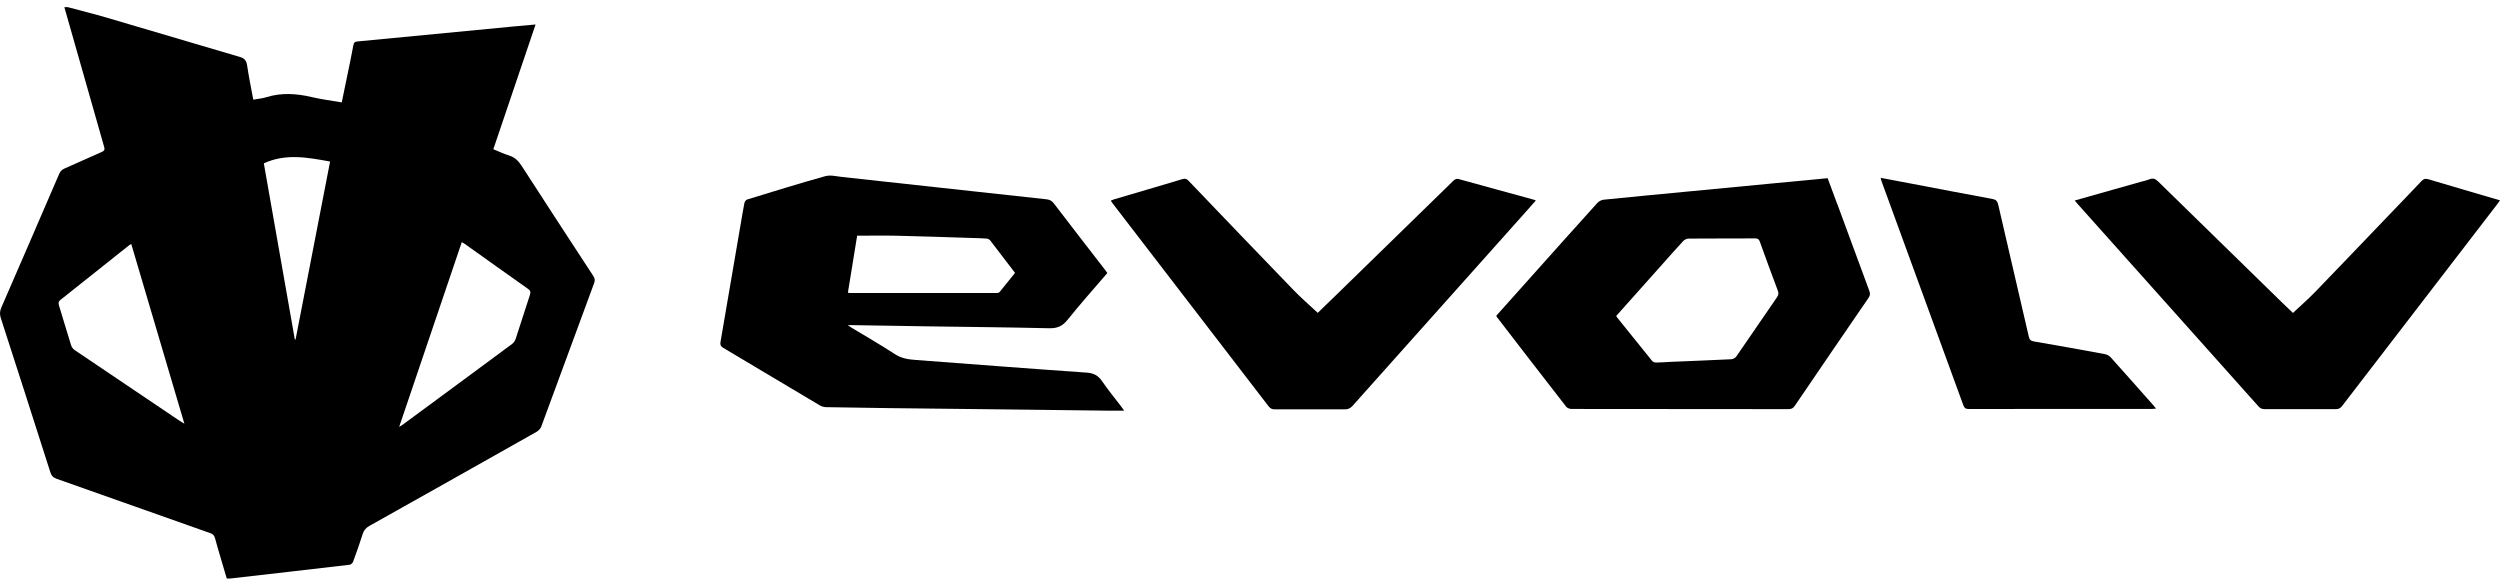
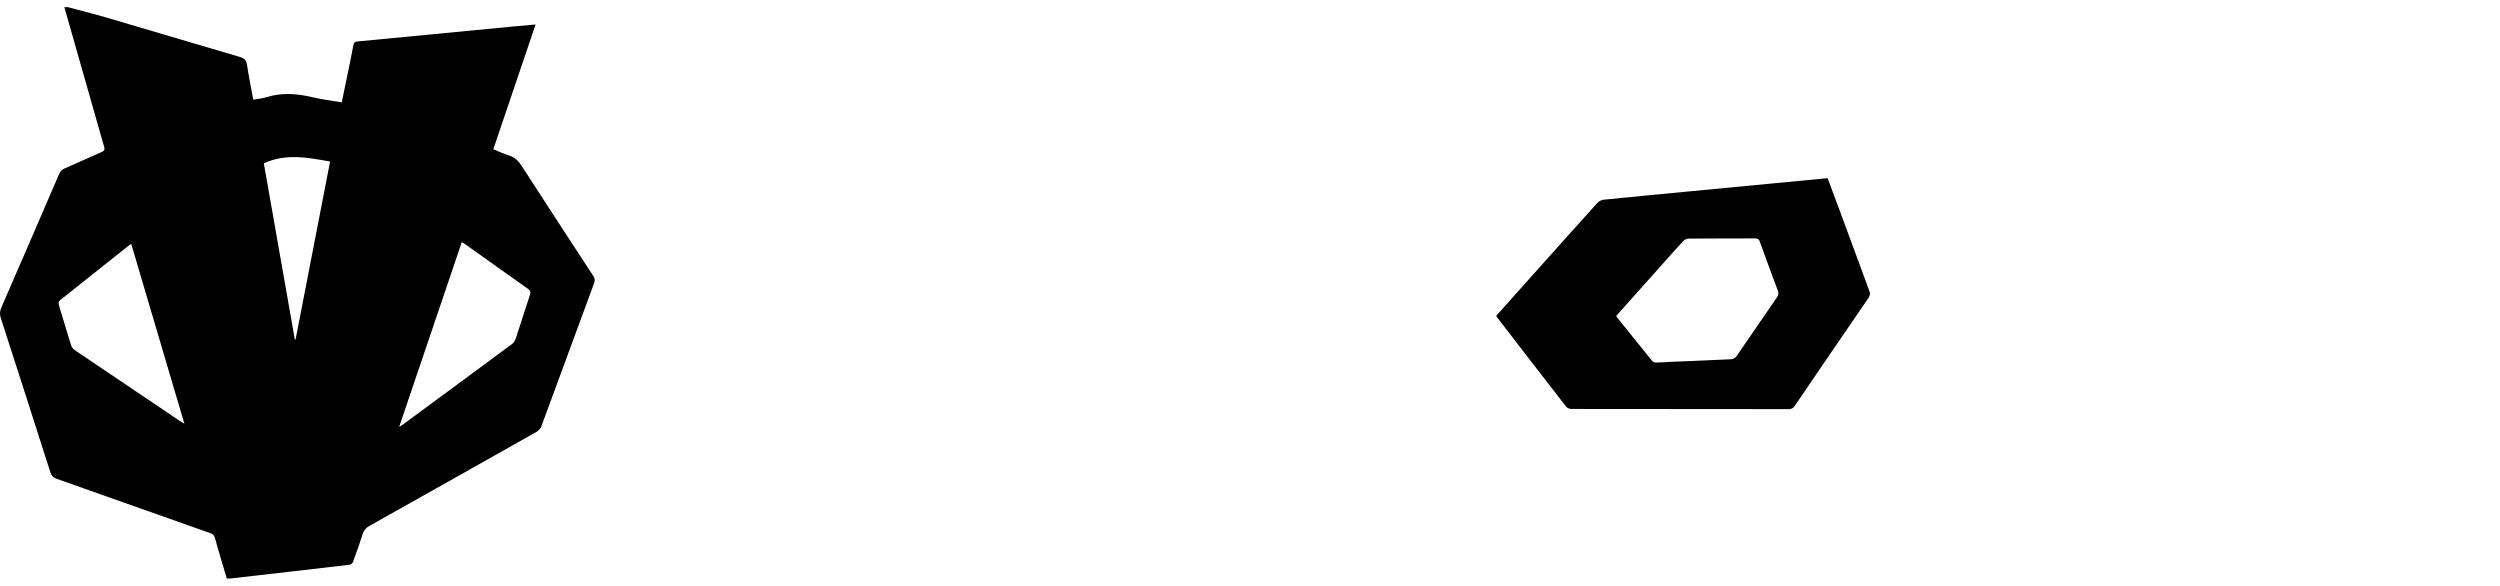
<svg xmlns="http://www.w3.org/2000/svg" width="175" height="41" viewBox="0 0 175 41" fill="none">
  <path d="M36.502 11.595C36.281 11.251 36.029 11.007 35.633 10.883C35.26 10.768 34.904 10.597 34.533 10.446C35.524 7.52 36.502 4.633 37.49 1.714C36.998 1.76 36.552 1.795 36.109 1.838C32.417 2.192 28.722 2.549 25.03 2.901C24.854 2.919 24.774 2.966 24.739 3.155C24.597 3.924 24.433 4.689 24.276 5.453C24.159 6.019 24.042 6.584 23.923 7.168C23.193 7.042 22.491 6.954 21.809 6.793C20.746 6.544 19.695 6.474 18.637 6.806C18.351 6.896 18.042 6.919 17.729 6.976C17.577 6.152 17.415 5.367 17.298 4.575C17.248 4.244 17.114 4.08 16.795 3.987C13.676 3.072 10.561 2.142 7.442 1.227C6.548 0.965 5.642 0.741 4.743 0.5H4.504C5.433 3.766 6.362 7.032 7.295 10.298C7.347 10.481 7.295 10.562 7.128 10.635C6.252 11.017 5.386 11.419 4.509 11.799C4.32 11.882 4.216 12.002 4.136 12.188C2.792 15.303 1.447 18.418 0.093 21.528C-0.019 21.782 -0.029 22.004 0.058 22.27C1.221 25.86 2.376 29.456 3.521 33.051C3.603 33.307 3.733 33.435 3.984 33.523C7.567 34.786 11.144 36.058 14.726 37.322C14.903 37.385 15 37.478 15.05 37.667C15.167 38.122 15.306 38.572 15.438 39.025C15.583 39.52 15.73 40.015 15.874 40.498C15.971 40.498 16.031 40.503 16.091 40.498C18.886 40.178 21.685 39.862 24.478 39.532C24.565 39.522 24.679 39.417 24.712 39.329C24.951 38.68 25.187 38.031 25.391 37.373C25.476 37.099 25.628 36.943 25.869 36.807C29.761 34.625 33.649 32.437 37.535 30.242C37.677 30.162 37.829 30.021 37.884 29.873C39.126 26.522 40.353 23.165 41.591 19.814C41.66 19.623 41.641 19.484 41.531 19.319C39.85 16.749 38.17 14.177 36.505 11.595H36.502ZM12.573 29.456C10.123 27.809 7.674 26.162 5.229 24.508C5.117 24.432 5.017 24.297 4.977 24.168C4.686 23.243 4.415 22.308 4.129 21.38C4.079 21.217 4.081 21.111 4.228 20.995C5.841 19.721 7.447 18.436 9.055 17.156C9.085 17.134 9.12 17.116 9.187 17.076C10.422 21.254 11.652 25.413 12.907 29.662C12.74 29.559 12.655 29.508 12.573 29.453V29.456ZM20.689 23.768C20.671 23.768 20.656 23.768 20.639 23.768C19.915 19.645 19.188 15.525 18.468 11.434C20.009 10.725 21.538 11.024 23.106 11.308C22.299 15.464 21.493 19.618 20.689 23.771V23.768ZM37.1 20.628C36.758 21.654 36.44 22.688 36.099 23.713C36.054 23.846 35.964 23.987 35.855 24.07C33.298 25.966 30.734 27.852 28.172 29.74C28.12 29.777 28.06 29.808 27.941 29.883C29.415 25.536 30.863 21.257 32.325 16.948C32.414 17 32.479 17.036 32.541 17.078C34.013 18.124 35.481 19.178 36.955 20.216C37.12 20.332 37.164 20.425 37.097 20.626L37.1 20.628Z" fill="black" />
-   <path d="M77.148 26.686C76.871 26.284 76.558 26.115 76.057 26.082C72.069 25.808 68.084 25.494 64.098 25.197C63.58 25.16 63.097 25.087 62.636 24.785C61.636 24.134 60.598 23.536 59.574 22.917C59.51 22.877 59.45 22.829 59.345 22.754C61.235 22.784 63.072 22.819 64.907 22.844C67.752 22.887 70.595 22.91 73.441 22.977C73.999 22.99 74.367 22.837 74.723 22.394C75.617 21.28 76.57 20.214 77.514 19.111C77.454 19.028 77.417 18.97 77.374 18.915C76.169 17.356 74.962 15.8 73.765 14.233C73.623 14.047 73.466 13.972 73.244 13.949C71.584 13.773 69.923 13.587 68.263 13.406C65.158 13.067 62.054 12.725 58.95 12.388C58.556 12.345 58.13 12.232 57.77 12.332C55.94 12.84 54.127 13.406 52.312 13.962C52.228 13.987 52.131 14.107 52.111 14.2C52.009 14.701 51.932 15.206 51.844 15.709C51.376 18.447 50.911 21.182 50.438 23.918C50.403 24.121 50.438 24.237 50.627 24.35C52.89 25.693 55.143 27.045 57.406 28.388C57.526 28.458 57.682 28.498 57.824 28.501C59.236 28.529 60.65 28.549 62.061 28.566C65.116 28.602 68.168 28.634 71.223 28.669C73.341 28.695 75.46 28.722 77.579 28.747C77.932 28.752 78.283 28.747 78.689 28.747C78.597 28.617 78.542 28.534 78.485 28.458C78.037 27.87 77.566 27.297 77.148 26.686ZM59.998 16.498C60.964 16.498 61.877 16.481 62.791 16.501C64.528 16.541 66.269 16.602 68.006 16.657C68.365 16.667 68.721 16.674 69.079 16.702C69.164 16.71 69.266 16.767 69.318 16.835C69.893 17.577 70.461 18.326 71.051 19.101C70.69 19.551 70.334 20.003 69.966 20.448C69.926 20.496 69.824 20.511 69.751 20.511C66.338 20.514 62.925 20.511 59.515 20.511C59.467 20.511 59.42 20.496 59.353 20.486C59.572 19.133 59.791 17.791 60 16.498H59.998Z" fill="black" />
  <path d="M128.602 14.271C128.382 13.672 128.158 13.076 127.934 12.473C126.717 12.589 125.529 12.702 124.342 12.815C122.333 13.006 120.324 13.2 118.315 13.391C116.296 13.584 114.277 13.773 112.258 13.979C112.101 13.994 111.919 14.092 111.812 14.208C110.204 15.988 108.608 17.776 107.01 19.563C106.251 20.41 105.494 21.258 104.737 22.105C104.76 22.148 104.769 22.178 104.787 22.2C106.398 24.292 108.008 26.384 109.632 28.468C109.706 28.564 109.88 28.627 110.007 28.627C115.074 28.634 120.137 28.632 125.203 28.639C125.408 28.639 125.522 28.574 125.637 28.405C127.352 25.884 129.072 23.362 130.8 20.848C130.917 20.677 130.919 20.541 130.85 20.355C130.098 18.329 129.353 16.3 128.607 14.271H128.602ZM124.397 20.797C123.443 22.18 122.5 23.571 121.544 24.951C121.474 25.052 121.312 25.142 121.19 25.147C119.771 25.217 118.352 25.27 116.931 25.331C116.592 25.346 116.256 25.376 115.918 25.378C115.825 25.378 115.701 25.328 115.644 25.258C114.83 24.259 114.023 23.251 113.216 22.246C113.192 22.215 113.172 22.18 113.132 22.12C114.21 20.913 115.273 19.721 116.336 18.53C116.829 17.979 117.314 17.421 117.817 16.881C117.907 16.785 118.063 16.702 118.188 16.702C119.749 16.689 121.312 16.697 122.873 16.689C123.055 16.689 123.13 16.757 123.189 16.921C123.603 18.07 124.023 19.216 124.452 20.358C124.516 20.529 124.496 20.649 124.394 20.797H124.397Z" fill="black" />
-   <path d="M169.976 12.545C169.775 12.485 169.653 12.518 169.511 12.669C168.604 13.627 167.688 14.574 166.775 15.527C165.204 17.164 163.64 18.808 162.062 20.435C161.569 20.943 161.036 21.405 160.506 21.906C160.292 21.7 160.016 21.441 159.747 21.179C156.852 18.353 153.956 15.53 151.066 12.699C150.879 12.515 150.71 12.45 150.461 12.55C150.259 12.633 150.043 12.676 149.831 12.734C148.312 13.164 146.794 13.594 145.233 14.034C145.318 14.137 145.365 14.2 145.417 14.258C149.647 18.989 153.877 23.718 158.101 28.455C158.228 28.596 158.355 28.641 158.539 28.641C160.192 28.636 161.843 28.634 163.496 28.641C163.693 28.641 163.817 28.588 163.942 28.427C167.564 23.706 171.194 18.989 174.823 14.273C174.881 14.2 174.93 14.122 175 14.024C173.297 13.523 171.637 13.043 169.979 12.545H169.976Z" fill="black" />
-   <path d="M107.51 14.036C107.457 14.013 107.432 13.998 107.408 13.99C105.625 13.498 103.845 13.005 102.06 12.522C101.973 12.499 101.831 12.562 101.759 12.63C99.023 15.29 96.294 17.958 93.561 20.623C93.098 21.073 92.632 21.52 92.242 21.9C91.659 21.352 91.074 20.852 90.541 20.298C88.082 17.757 85.637 15.2 83.19 12.645C83.063 12.512 82.953 12.482 82.774 12.537C81.183 13.015 79.59 13.48 77.997 13.95C77.917 13.973 77.842 14.011 77.753 14.048C77.815 14.136 77.86 14.204 77.907 14.267C81.542 18.994 85.176 23.718 88.806 28.447C88.933 28.613 89.065 28.655 89.257 28.655C90.88 28.65 92.5 28.648 94.124 28.655C94.365 28.655 94.522 28.585 94.684 28.404C98.674 23.929 102.673 19.459 106.666 14.986C106.945 14.674 107.218 14.36 107.505 14.038L107.51 14.036Z" fill="black" />
-   <path d="M147.758 25.021C147.656 24.906 147.486 24.815 147.335 24.788C145.681 24.481 144.028 24.182 142.373 23.9C142.146 23.862 142.062 23.767 142.014 23.555C141.305 20.481 140.583 17.408 139.876 14.331C139.819 14.077 139.722 13.974 139.465 13.926C137.511 13.567 135.557 13.19 133.605 12.818C132.963 12.697 132.32 12.576 131.646 12.45C131.673 12.559 131.685 12.624 131.708 12.687C133.617 17.916 135.529 23.143 137.436 28.373C137.506 28.561 137.591 28.629 137.797 28.629C142.077 28.622 146.359 28.624 150.638 28.624C150.72 28.624 150.805 28.611 150.922 28.604C150.857 28.521 150.825 28.473 150.787 28.43C149.779 27.294 148.776 26.153 147.758 25.024V25.021Z" fill="black" />
</svg>